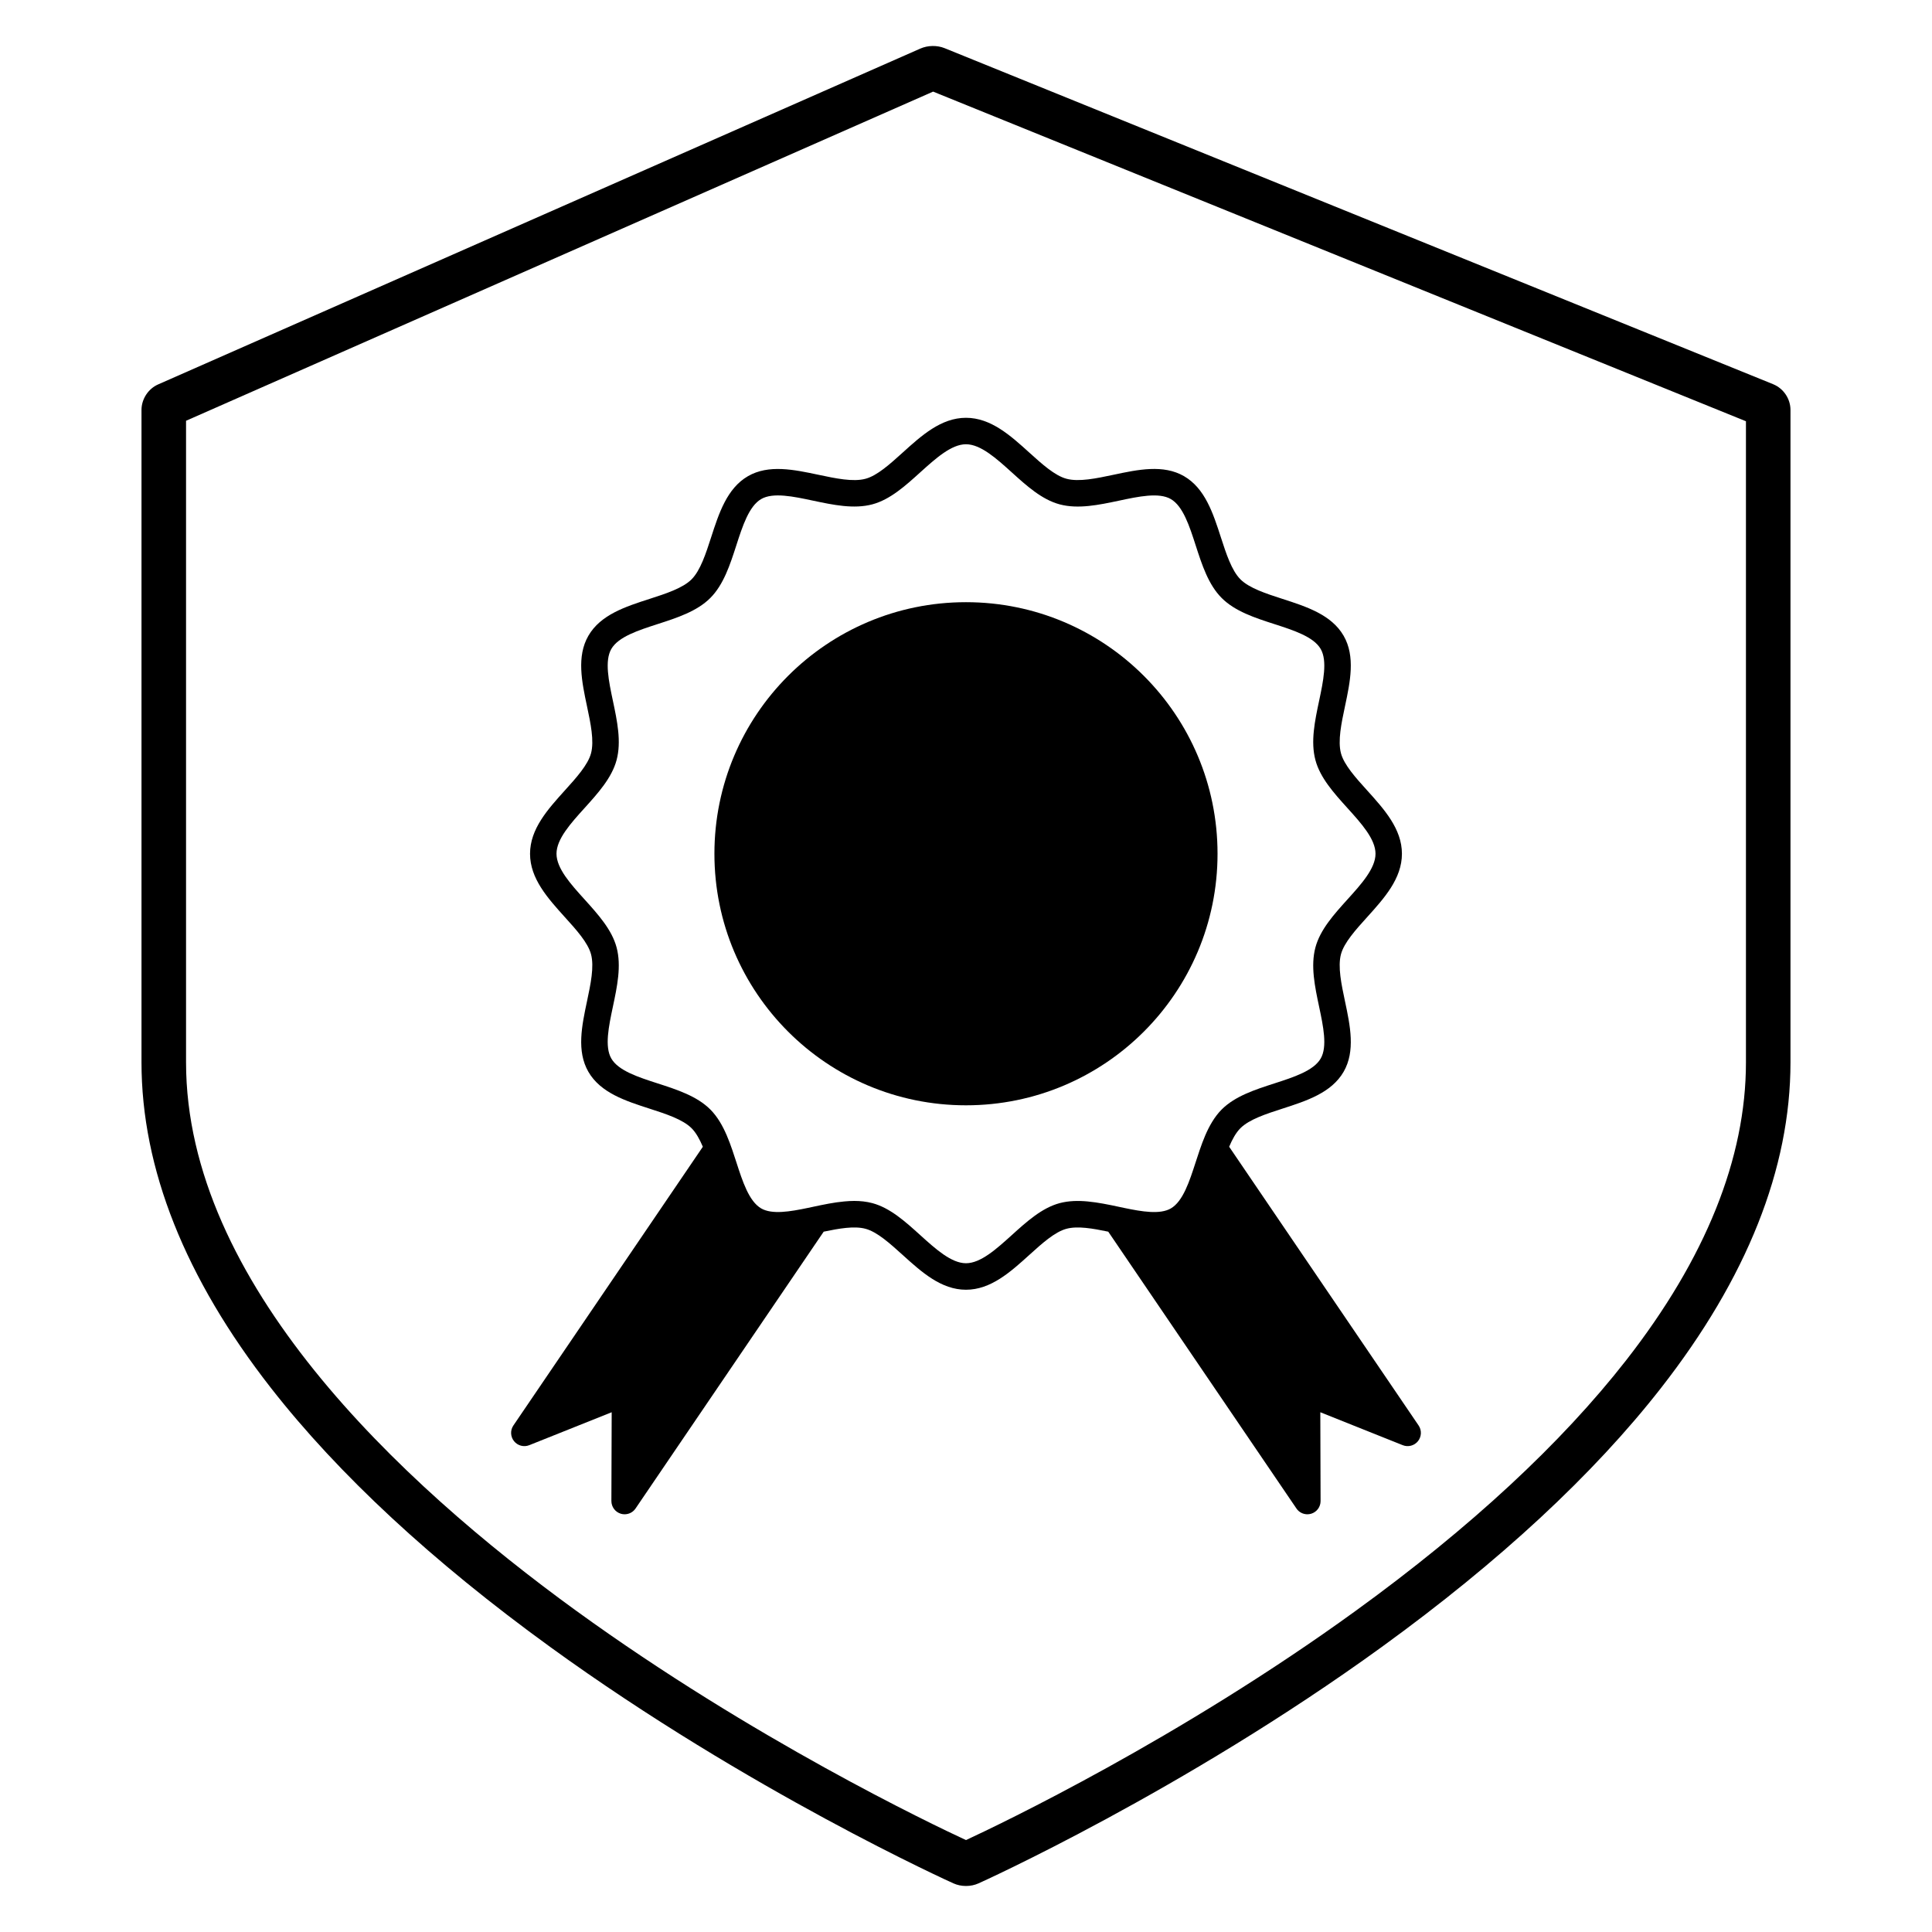
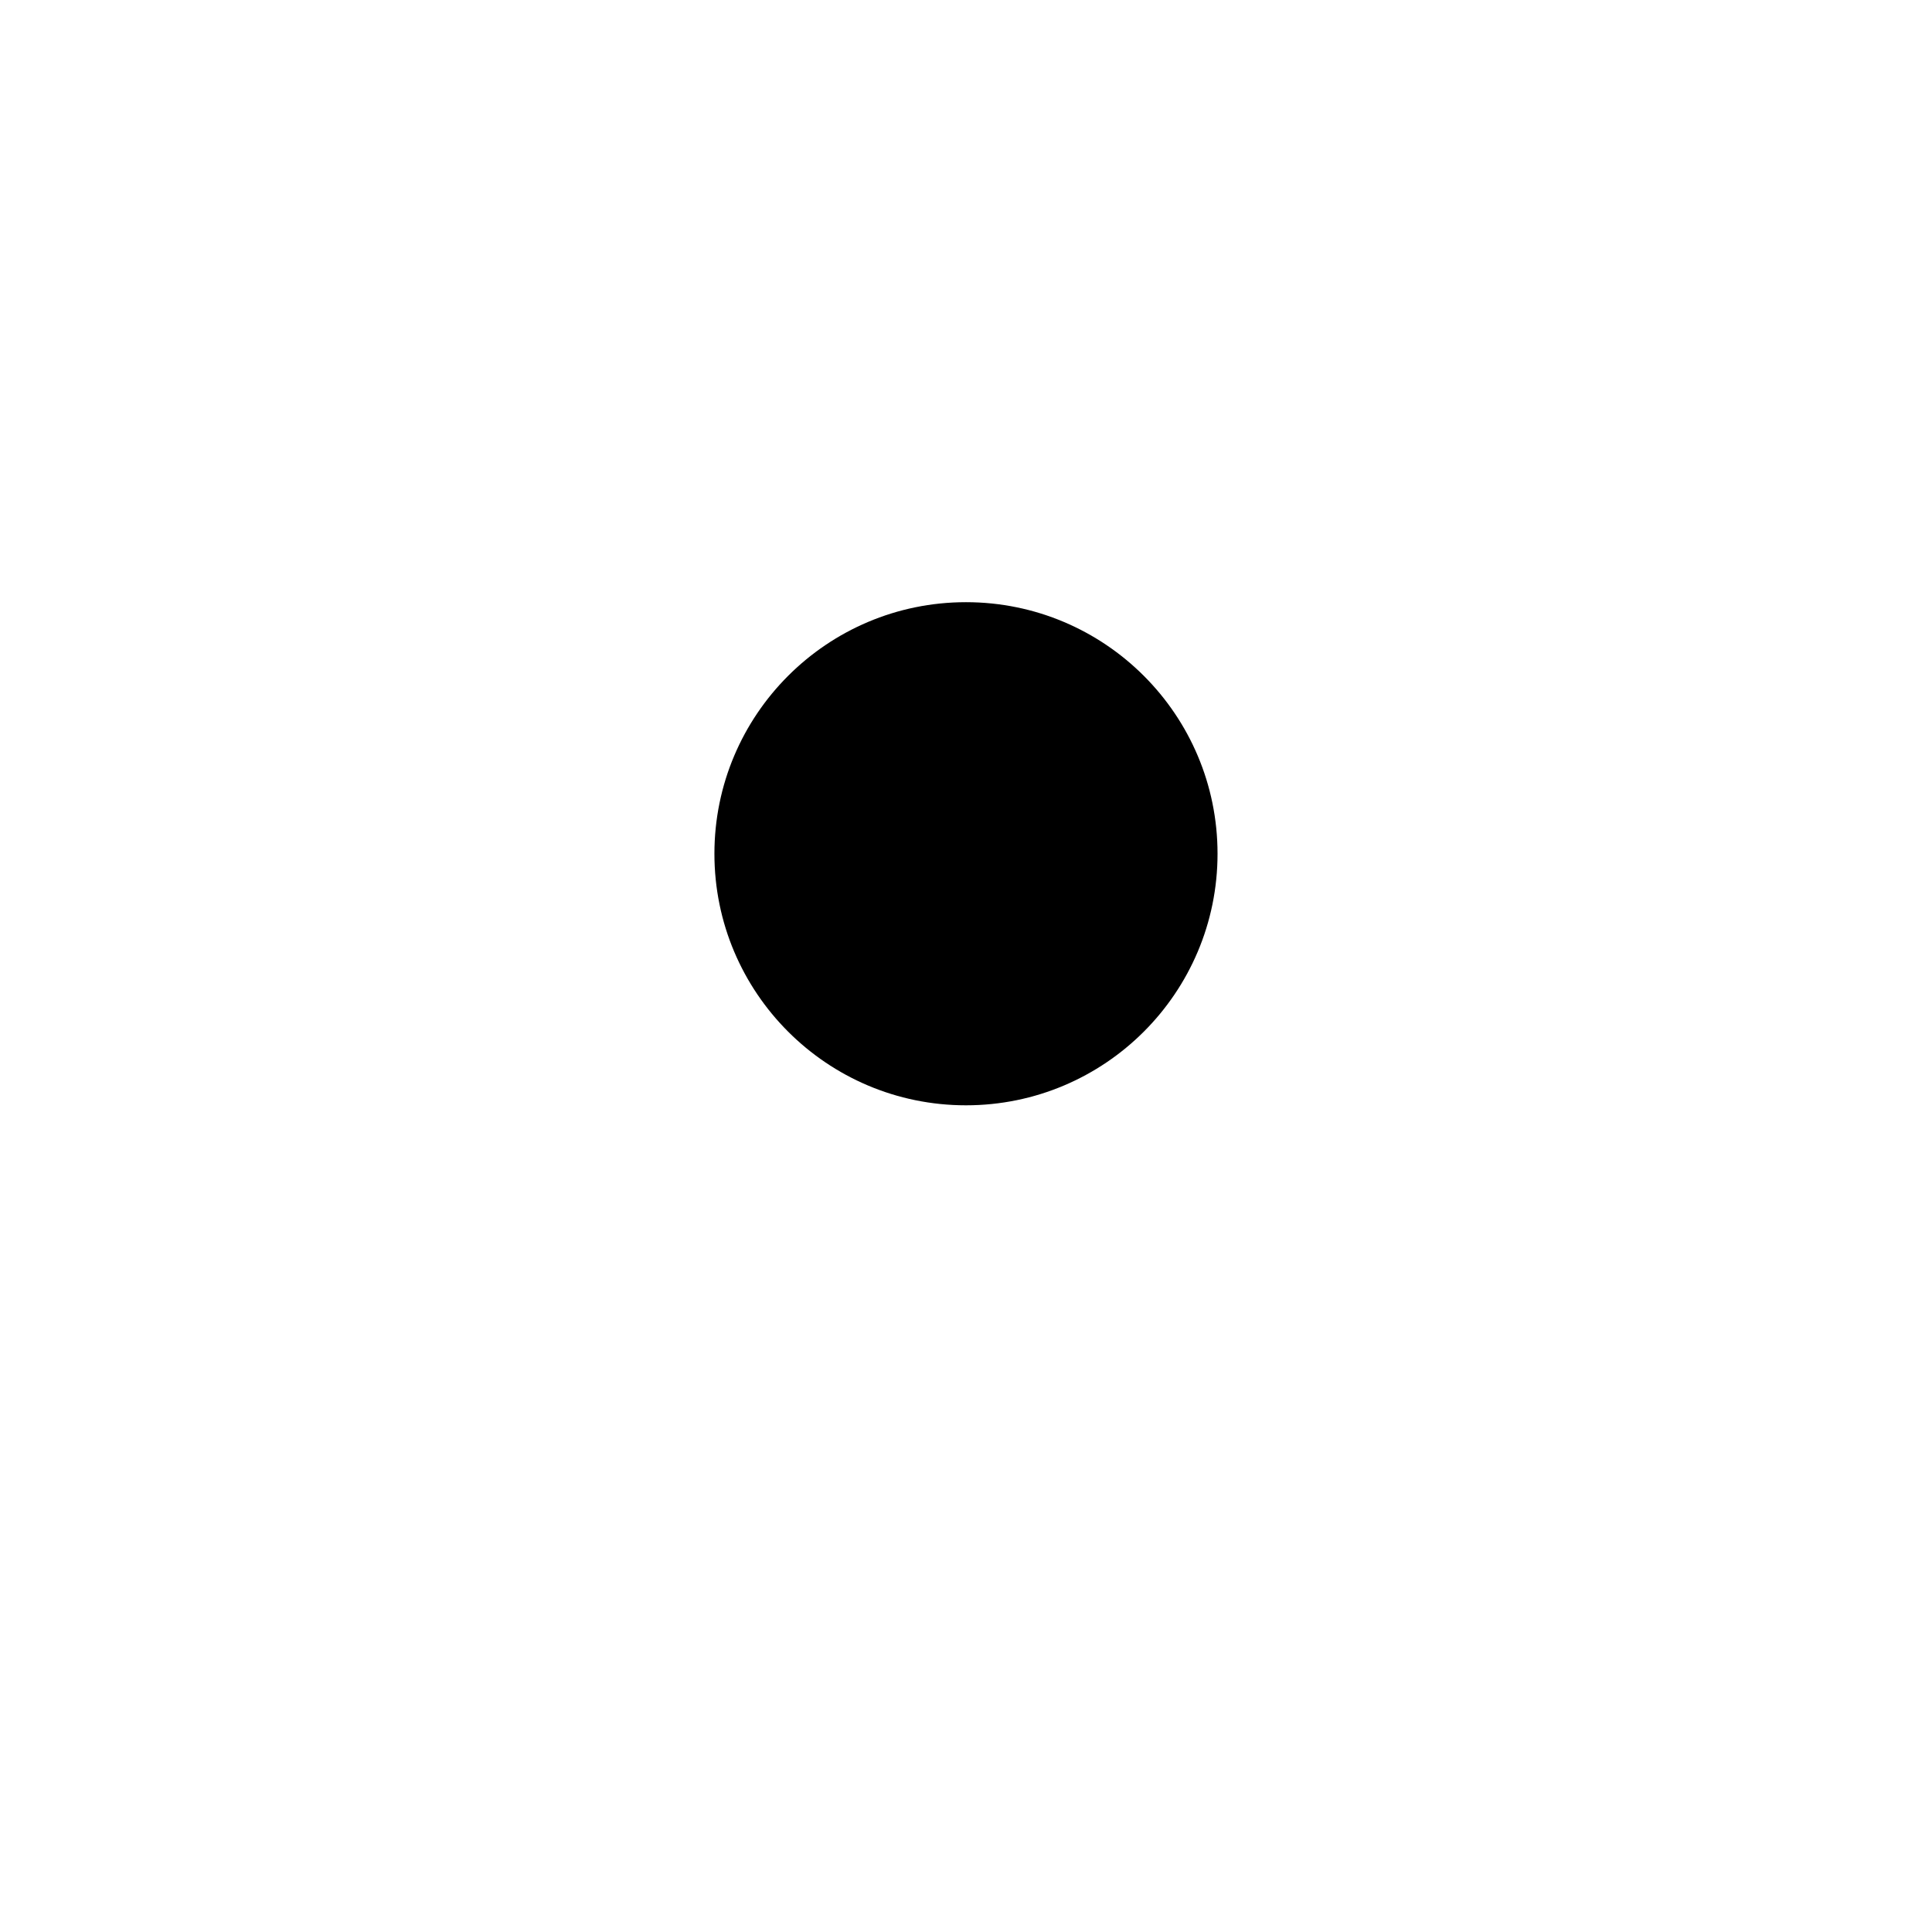
<svg xmlns="http://www.w3.org/2000/svg" fill="#000000" width="800px" height="800px" version="1.1" viewBox="144 144 512 512">
  <g>
-     <path d="m613.91 245.82-219.57-89.051c-1.996-0.809-4.449-0.766-6.426 0.098l-202 89.004c-2.637 1.16-4.418 3.887-4.418 6.781v172.88c0 28.133 11.551 57.172 34.332 86.328 17.898 22.906 42.785 45.984 73.957 68.586 52.812 38.289 106.37 62.434 106.9 62.672 1.023 0.461 2.164 0.688 3.305 0.688 1.152 0 2.293-0.227 3.316-0.688 0.531-0.234 54.09-24.383 106.9-62.672 31.172-22.602 56.059-45.676 73.957-68.586 22.781-29.156 34.332-58.195 34.332-86.328v-172.88c0-2.973-1.848-5.715-4.594-6.828zm-7.215 179.71c0 25.406-10.688 51.984-31.773 78.984-17.191 22.012-41.238 44.309-71.488 66.254-46.906 34.035-94.445 56.699-103.44 60.871-8.984-4.164-56.383-26.754-103.28-60.762-47.172-34.203-103.41-87.184-103.41-145.35v-170.02l197.98-87.23 215.41 87.359z" />
-     <path d="m373.37 270.88c-3.285 0.887-7.941-0.098-12.438-1.051-6.504-1.379-13.234-2.805-18.715 0.363-5.559 3.219-7.695 9.82-9.762 16.207-1.398 4.32-2.844 8.789-5.176 11.129-2.344 2.344-6.809 3.789-11.141 5.188-6.387 2.055-12.98 4.191-16.207 9.762-3.168 5.481-1.742 12.211-0.363 18.715 0.953 4.496 1.938 9.141 1.062 12.438-0.828 3.078-3.918 6.496-6.906 9.801-4.547 5.039-9.258 10.234-9.258 16.828s4.715 11.789 9.258 16.828c2.992 3.305 6.082 6.719 6.906 9.801 0.875 3.297-0.109 7.941-1.062 12.438-1.379 6.504-2.805 13.234 0.363 18.715 3.227 5.57 9.82 7.703 16.207 9.762 4.328 1.398 8.797 2.844 11.141 5.188 1.18 1.18 2.137 2.922 2.981 4.91l-50.203 73.859c-0.867 1.27-0.797 2.961 0.168 4.164 0.965 1.199 2.598 1.633 4.035 1.062l21.844-8.727-0.078 23.527c0 1.535 1.004 2.902 2.469 3.356 0.344 0.109 0.688 0.156 1.031 0.156 1.141 0 2.242-0.551 2.902-1.535l49.859-73.359c4.062-0.848 8.117-1.566 11.078-0.766 3.078 0.816 6.496 3.906 9.809 6.898 5.027 4.555 10.234 9.258 16.816 9.258 6.594 0 11.797-4.703 16.828-9.258 3.305-2.992 6.731-6.082 9.809-6.898 2.953-0.797 7.016-0.078 11.07 0.766l49.871 73.359c0.66 0.984 1.762 1.535 2.894 1.535 0.344 0 0.699-0.051 1.043-0.156 1.465-0.453 2.469-1.82 2.461-3.356l-0.07-23.527 21.844 8.727c1.438 0.57 3.07 0.137 4.035-1.062 0.965-1.199 1.035-2.894 0.168-4.164l-50.203-73.863c0.836-1.988 1.801-3.731 2.981-4.91 2.344-2.344 6.809-3.789 11.141-5.188 6.375-2.059 12.98-4.191 16.207-9.762 3.168-5.481 1.742-12.211 0.363-18.715-0.953-4.496-1.938-9.141-1.062-12.438 0.828-3.078 3.918-6.496 6.906-9.801 4.547-5.039 9.25-10.234 9.25-16.828s-4.703-11.789-9.25-16.828c-2.992-3.305-6.082-6.731-6.906-9.801-0.875-3.297 0.109-7.941 1.062-12.438 1.379-6.504 2.805-13.234-0.363-18.715-3.227-5.57-9.832-7.703-16.207-9.762-4.328-1.398-8.797-2.844-11.141-5.188-2.332-2.344-3.777-6.809-5.176-11.129-2.066-6.387-4.203-12.988-9.77-16.207-5.473-3.168-12.203-1.75-18.707-0.363-4.496 0.953-9.152 1.938-12.438 1.051-3.078-0.816-6.504-3.906-9.809-6.898-5.027-4.555-10.234-9.258-16.828-9.258-6.582 0-11.789 4.703-16.816 9.258-3.316 2.996-6.731 6.086-9.809 6.902zm26.625-9.148c3.898 0 8.078 3.789 12.133 7.449 3.918 3.551 7.981 7.223 12.695 8.48 4.91 1.309 10.391 0.148 15.695-0.973 5.215-1.113 10.609-2.254 13.758-0.434 3.238 1.879 4.949 7.172 6.602 12.301 1.652 5.117 3.356 10.402 6.898 13.934 3.531 3.531 8.816 5.246 13.934 6.898 5.117 1.652 10.422 3.363 12.289 6.602 1.82 3.148 0.68 8.531-0.422 13.746-1.121 5.305-2.293 10.793-0.973 15.703 1.258 4.715 4.93 8.77 8.473 12.695 3.66 4.043 7.449 8.234 7.449 12.121s-3.789 8.078-7.449 12.121c-3.543 3.926-7.211 7.981-8.473 12.695-1.32 4.91-0.148 10.402 0.973 15.703 1.102 5.215 2.242 10.598 0.422 13.746-1.871 3.238-7.172 4.949-12.289 6.602-5.117 1.652-10.402 3.363-13.941 6.898-0.965 0.965-1.789 2.066-2.519 3.258-1.398 2.273-2.422 4.879-3.336 7.547-0.355 1.043-0.699 2.086-1.035 3.129-1.664 5.125-3.363 10.422-6.602 12.301-2.875 1.652-7.598 0.855-12.359-0.137-0.461-0.098-0.926-0.195-1.398-0.297-2.734-0.582-5.512-1.16-8.246-1.418-2.559-0.246-5.078-0.188-7.449 0.441-4.715 1.258-8.777 4.93-12.695 8.48-4.055 3.66-8.234 7.449-12.133 7.449-3.887 0-8.07-3.789-12.121-7.449-3.918-3.551-7.981-7.223-12.695-8.48-1.547-0.414-3.16-0.582-4.801-0.582-0.875 0-1.762 0.051-2.648 0.137-2.734 0.246-5.512 0.836-8.246 1.418-0.473 0.098-0.934 0.195-1.398 0.297-4.762 0.992-9.484 1.789-12.359 0.137-3.238-1.879-4.949-7.172-6.602-12.301-0.336-1.043-0.68-2.086-1.035-3.129-0.914-2.668-1.949-5.273-3.336-7.547-0.738-1.191-1.555-2.293-2.527-3.258-3.531-3.531-8.816-5.246-13.934-6.898-5.117-1.652-10.422-3.363-12.289-6.602-1.82-3.148-0.68-8.531 0.422-13.746 1.121-5.305 2.293-10.793 0.973-15.703-1.258-4.715-4.93-8.766-8.473-12.695-3.66-4.043-7.449-8.234-7.449-12.121 0-3.887 3.789-8.078 7.449-12.121 3.543-3.926 7.211-7.981 8.473-12.695 1.32-4.91 0.148-10.402-0.973-15.703-1.102-5.215-2.242-10.598-0.422-13.746 1.871-3.238 7.172-4.949 12.289-6.602 5.117-1.652 10.402-3.367 13.934-6.898s5.246-8.828 6.898-13.934c1.652-5.125 3.363-10.422 6.602-12.301 3.148-1.82 8.543-0.68 13.758 0.434 5.305 1.121 10.785 2.281 15.695 0.973 4.715-1.258 8.777-4.93 12.695-8.48 4.055-3.656 8.234-7.445 12.121-7.445z" />
    <path d="m466.66 370.25c0 36.82-29.848 66.668-66.668 66.668-36.816 0-66.664-29.848-66.664-66.668 0-36.816 29.848-66.664 66.664-66.664 36.82 0 66.668 29.848 66.668 66.664" />
  </g>
</svg>